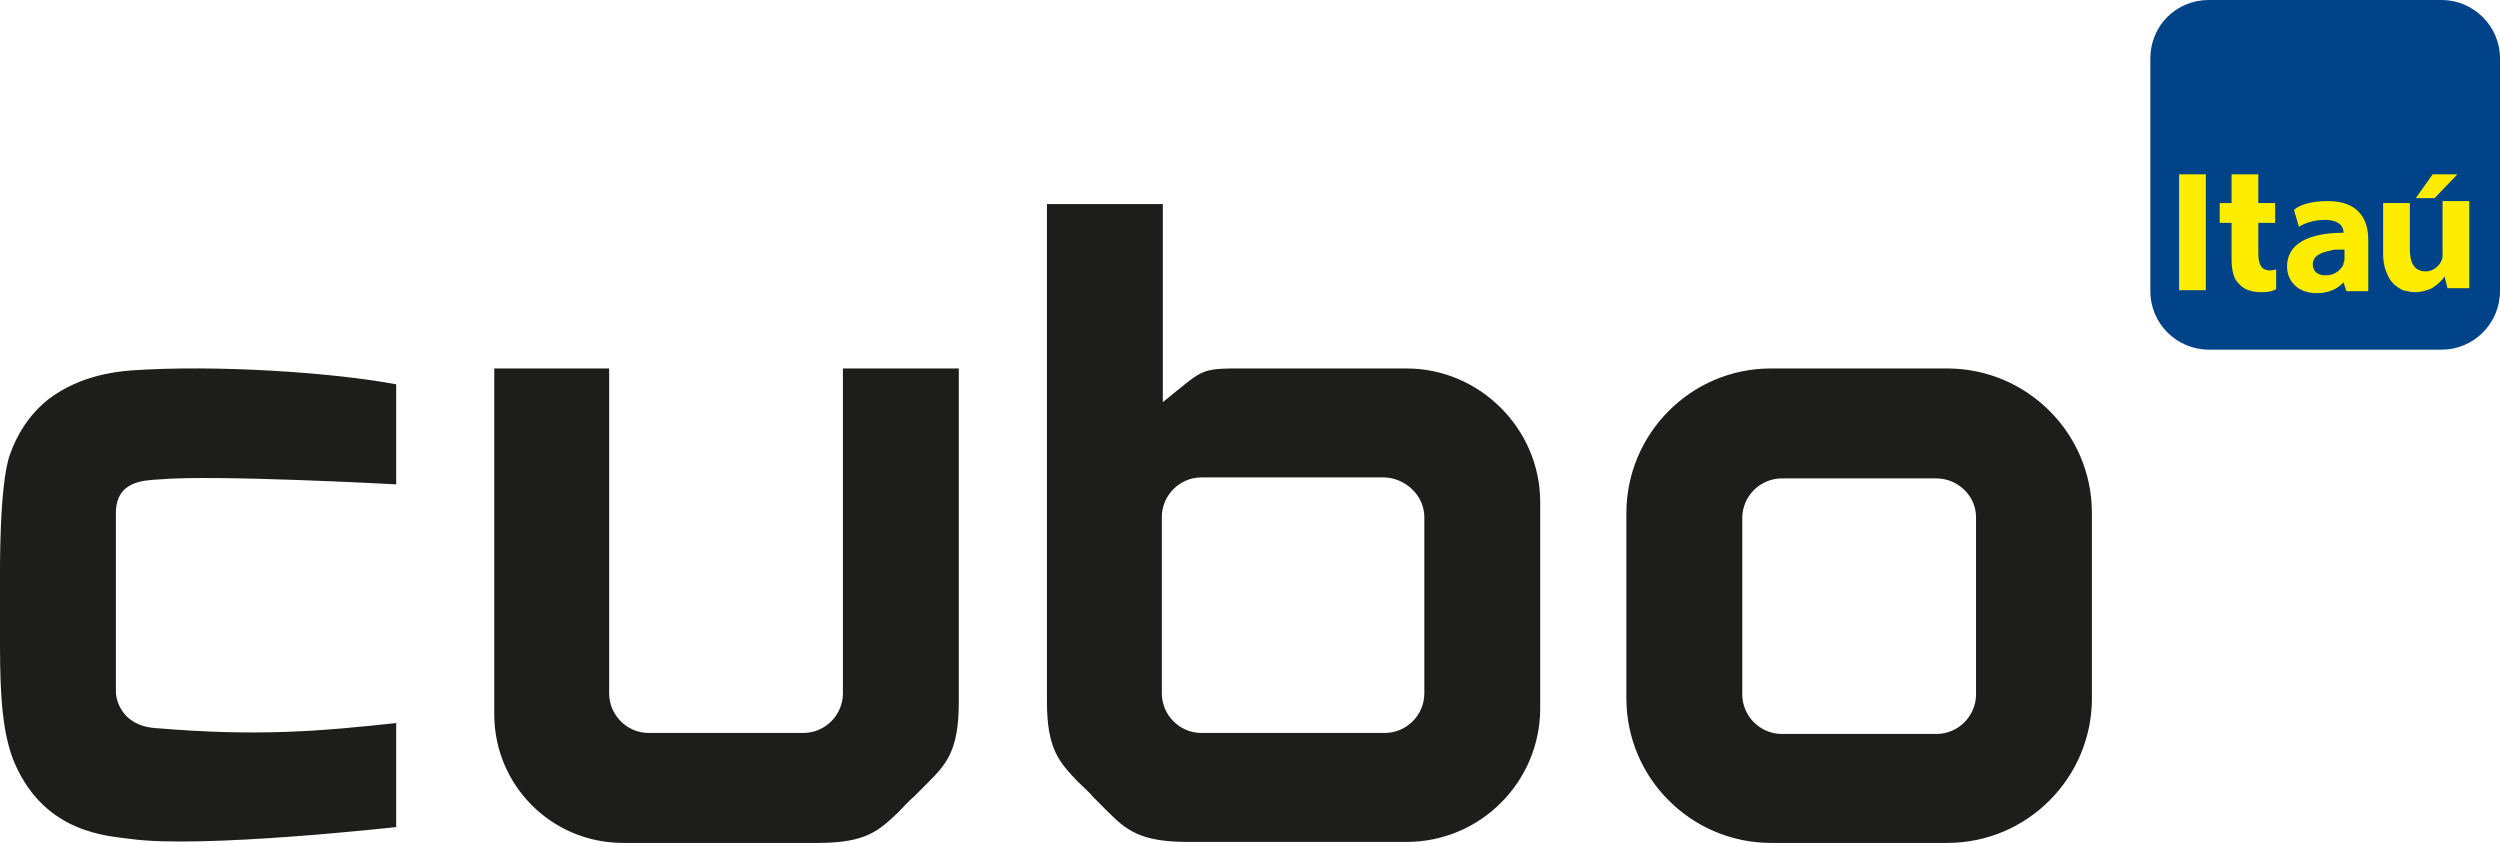
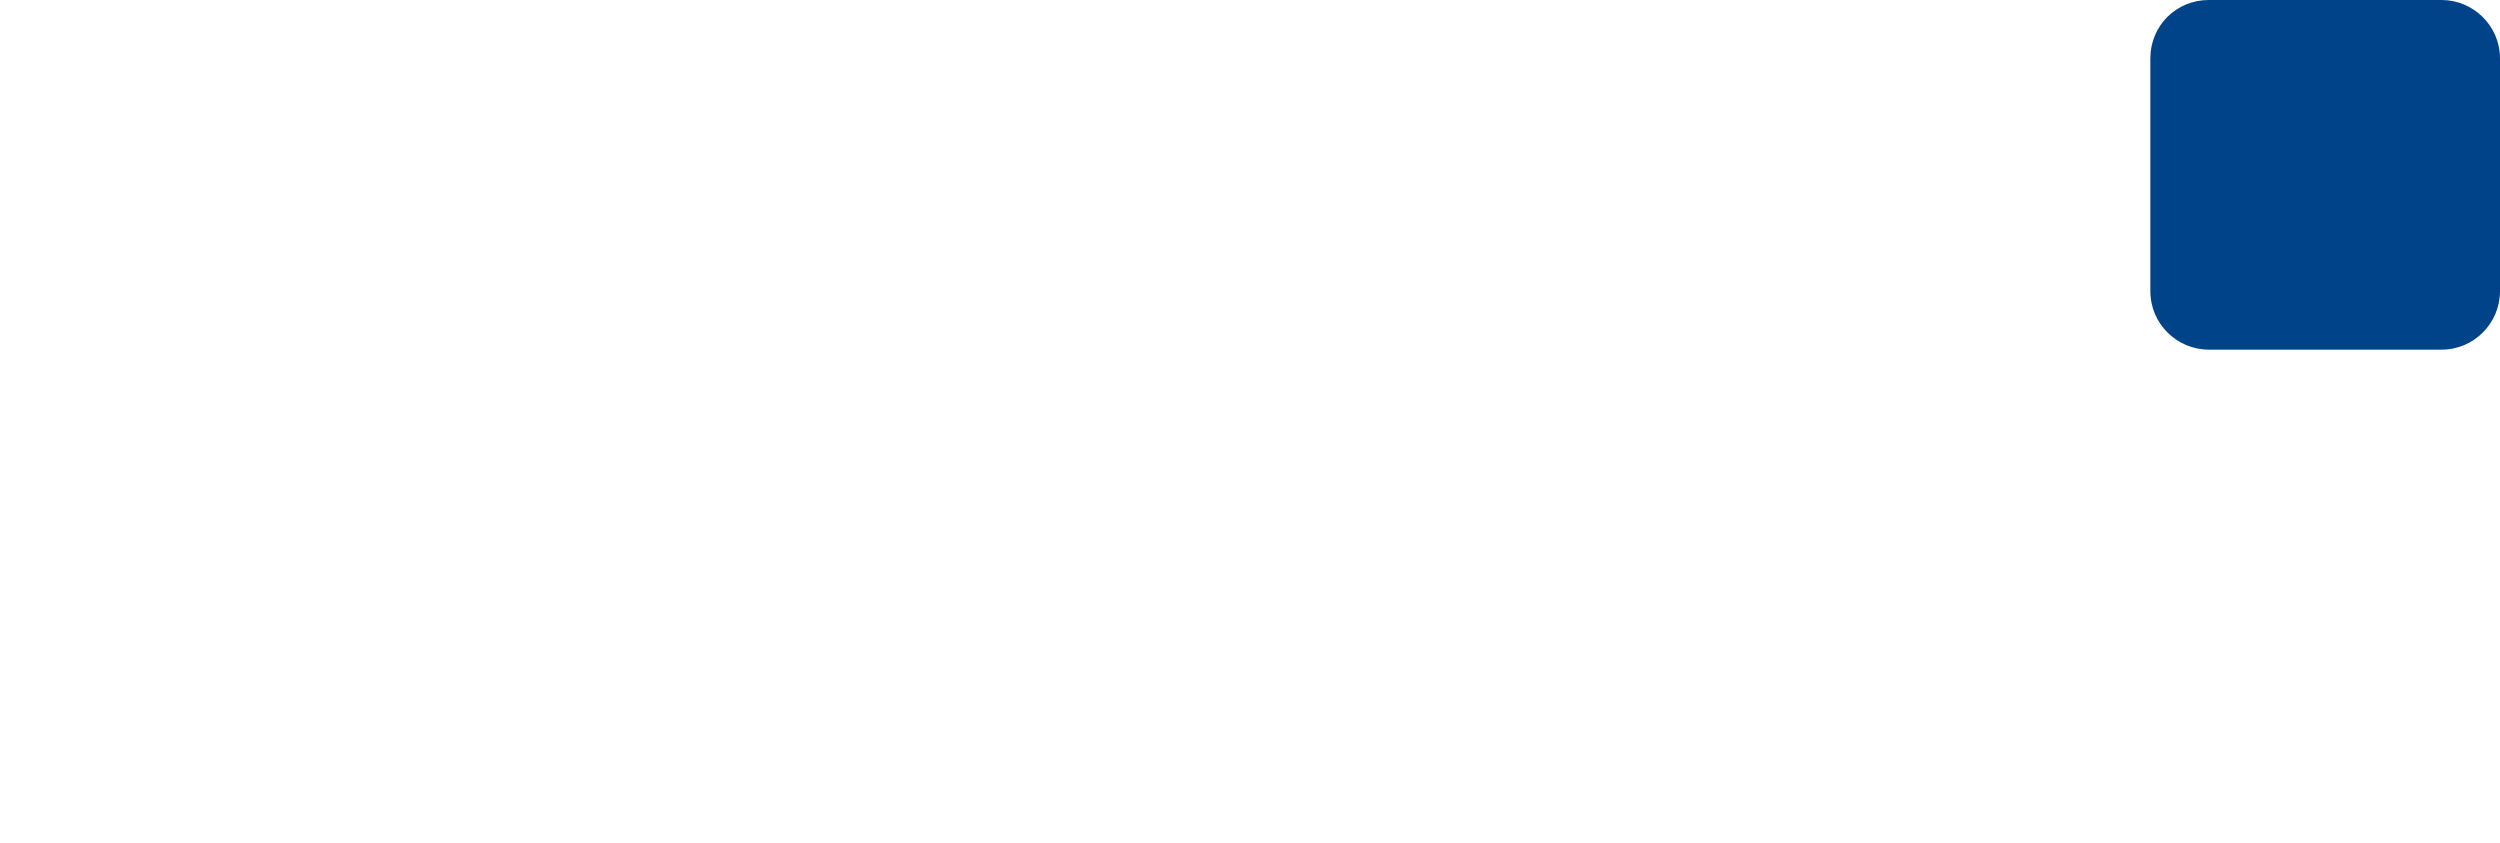
<svg xmlns="http://www.w3.org/2000/svg" version="1.1" id="Layer_1" x="0px" y="0px" viewBox="0 0 252.4 85.1" style="enable-background:new 0 0 252.4 85.1;" xml:space="preserve">
  <style type="text/css">
	.st0{fill:#1D1D1B;}
	.st1{fill:#004388;}
	.st2{fill:#FFED00;}
</style>
  <g>
-     <path id="cubo_16_" class="st0" d="M211.2,70.5c0,8-6.5,14.6-14.6,14.6c-3.2,0-14.6,0-17.8,0c-8,0-14.6-6.5-14.6-14.6   c0-3.6,0-15.2,0-18.7c0-8,6.5-14.6,14.6-14.6c3.2,0,14.6,0,17.8,0c8,0,14.6,6.5,14.6,14.6C211.2,55.3,211.2,66.9,211.2,70.5z    M195.5,48.3h-15.6c-2.2,0-4,1.8-4,4v17.8c0,2.2,1.8,4,4,4h15.6c2.2,0,4-1.8,4-4V52.2C199.5,50.1,197.7,48.3,195.5,48.3z M40,73   c-7.5,0.8-13.8,1.4-24.4,0.5c-3.5-0.3-3.9-3.1-3.9-3.6c0-5.2,0-13.2,0-18.1c0-3.3,2.9-3.3,4.4-3.4c5.5-0.5,23.9,0.5,23.9,0.5V38.8   c-6.4-1.2-18.2-2-26.8-1.4c-3.7,0.3-6.3,1.4-8.3,2.9c-2,1.6-3.2,3.6-3.9,5.6C-0.1,49,0,57.9,0,59v6.2c0,5.4,0.3,9.1,1.5,11.9   c3.1,7.1,9.5,7.3,11.7,7.6c7.1,1,26.8-1.2,26.8-1.2V73z M85.1,37.2V70c0,2.2-1.8,4-4,4H65.5c-2.2,0-4-1.8-4-4V37.2H49.9v34.9   c0,7.2,5.8,13,13,13h19.7c4.8,0,6.1-1.2,8.1-3.1c0.3-0.3,1.2-1.3,1.5-1.5c0.3-0.3,1.3-1.3,1.5-1.5c1.9-1.9,3.1-3.3,3.1-8.1V37.2   H85.1z M143.8,52.2V70c0,2.2-1.8,4-4,4h-18.5c-2.2,0-4-1.8-4-4V52.2c0-2.2,1.8-4,4-4h18.5C142,48.3,143.8,50.1,143.8,52.2z    M142,37.2h-15.3c-5.8,0-4.8-0.2-9.3,3.4v-20h-11.7c0,0,0,38.7,0,50.2c0,4.8,1.2,6.1,3.1,8.1c0.3,0.3,1.3,1.2,1.5,1.5   c0.3,0.3,1.3,1.3,1.5,1.5c1.9,1.9,3.3,3.1,8.1,3.1H142c7.5,0,13.5-6.1,13.5-13.5V50.7C155.5,43.3,149.4,37.2,142,37.2z" />
    <g>
      <path id="Pantone_280C_15_" class="st1" d="M223,0h23.5c3.2,0,5.9,2.6,5.9,5.9v23.5c0,3.2-2.6,5.9-5.9,5.9H223    c-3.2,0-5.9-2.6-5.9-5.9V5.9C217.1,2.6,219.7,0,223,0" />
-       <path id="Pantone_108C_15_" class="st2" d="M220,17.6h2.7v11.7H220V17.6z M236.6,25.2c-0.2,0-0.4,0-0.5,0c-0.3,0-0.6,0-0.8,0.1    c-1.1,0.2-1.8,0.6-1.8,1.4c0,0.7,0.5,1.1,1.3,1.1c0.9,0,1.5-0.5,1.8-1.1l0,0v-0.1c0-0.1,0.1-0.3,0.1-0.4v-1H236.6z M235,20.3    c3,0,4.1,1.7,4.1,3.9v5.2h-2.2l-0.3-0.9l0,0c-0.6,0.7-1.6,1.1-2.7,1.1c-2,0-3-1.3-3-2.7c0-2.3,2.2-3.4,5.7-3.4v-0.1    c0-0.4-0.3-1.2-1.9-1.2c-1,0-2,0.3-2.6,0.7l-0.5-1.7C232.1,20.7,233.3,20.3,235,20.3 M246.6,20.5v5.2c0,0.2,0,0.4-0.1,0.6    c-0.2,0.5-0.8,1.1-1.6,1.1c-1.1,0-1.6-0.8-1.6-2.2v-4.7h-2.7v5.1c0,0.7,0.1,1.3,0.3,1.8c0.2,0.5,0.4,0.9,0.7,1.2    c0.3,0.3,0.6,0.5,1,0.7c0.4,0.1,0.8,0.2,1.3,0.2c0.4,0,0.8-0.1,1.1-0.2c0.3-0.1,0.6-0.2,0.8-0.4c0.2-0.1,0.4-0.3,0.6-0.5    s0.3-0.3,0.4-0.5l0.3,1.2h2.2v-8.8h-2.7V20.5z M225.3,17.6v2.9h-1.2v2h1.2v3.6c0,1.2,0.2,2.1,0.8,2.6c0.4,0.5,1.2,0.8,2.2,0.8    c0.8,0,1.1-0.1,1.5-0.3v-2c-0.1,0-0.3,0.1-0.6,0.1c-0.9,0-1.2-0.6-1.2-1.7v-3.1h1.7v-2H228v-2.9C228,17.6,225.3,17.6,225.3,17.6z     M245.6,17.6l-1.7,2.4h1.9l2.3-2.4H245.6z" />
    </g>
  </g>
</svg>